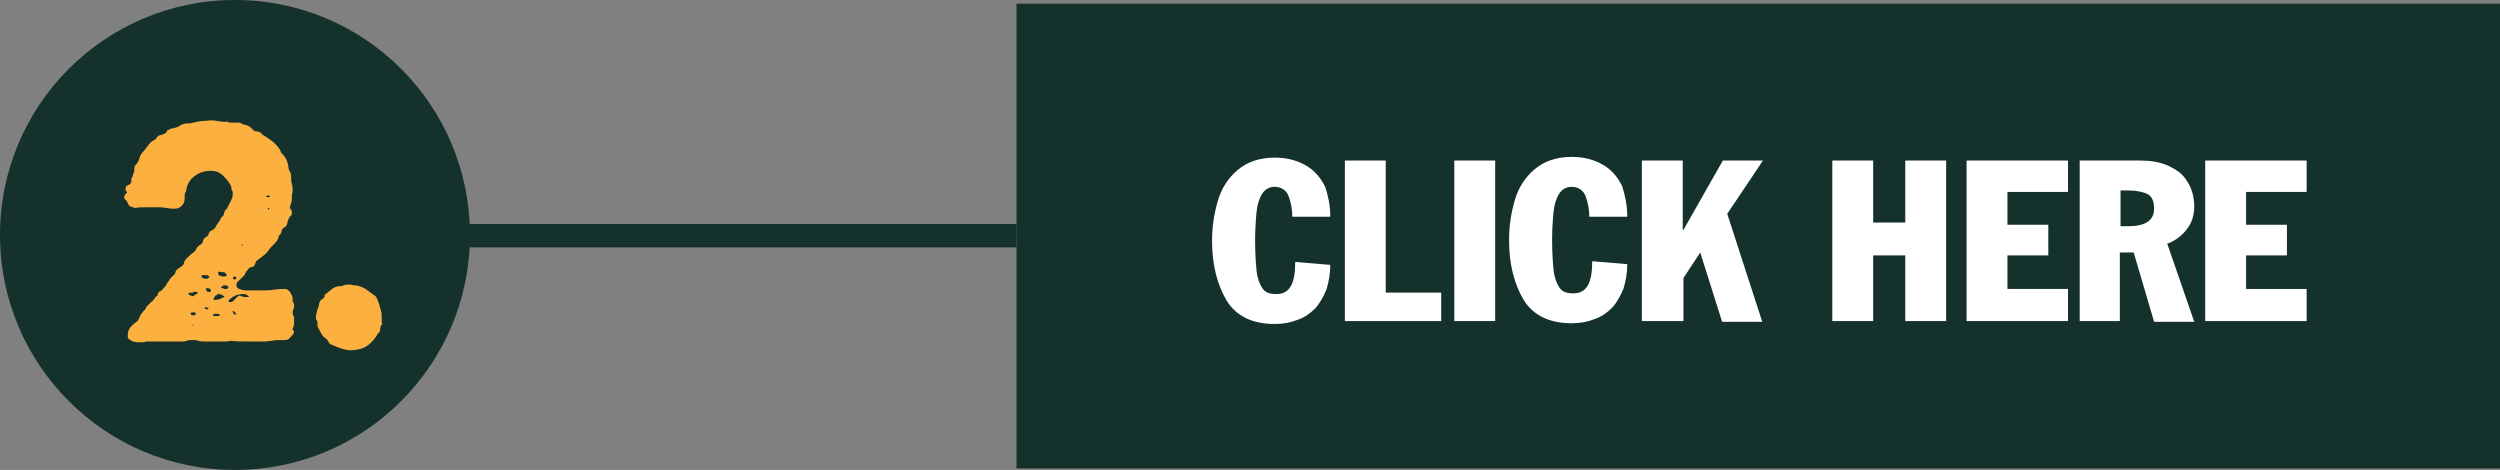
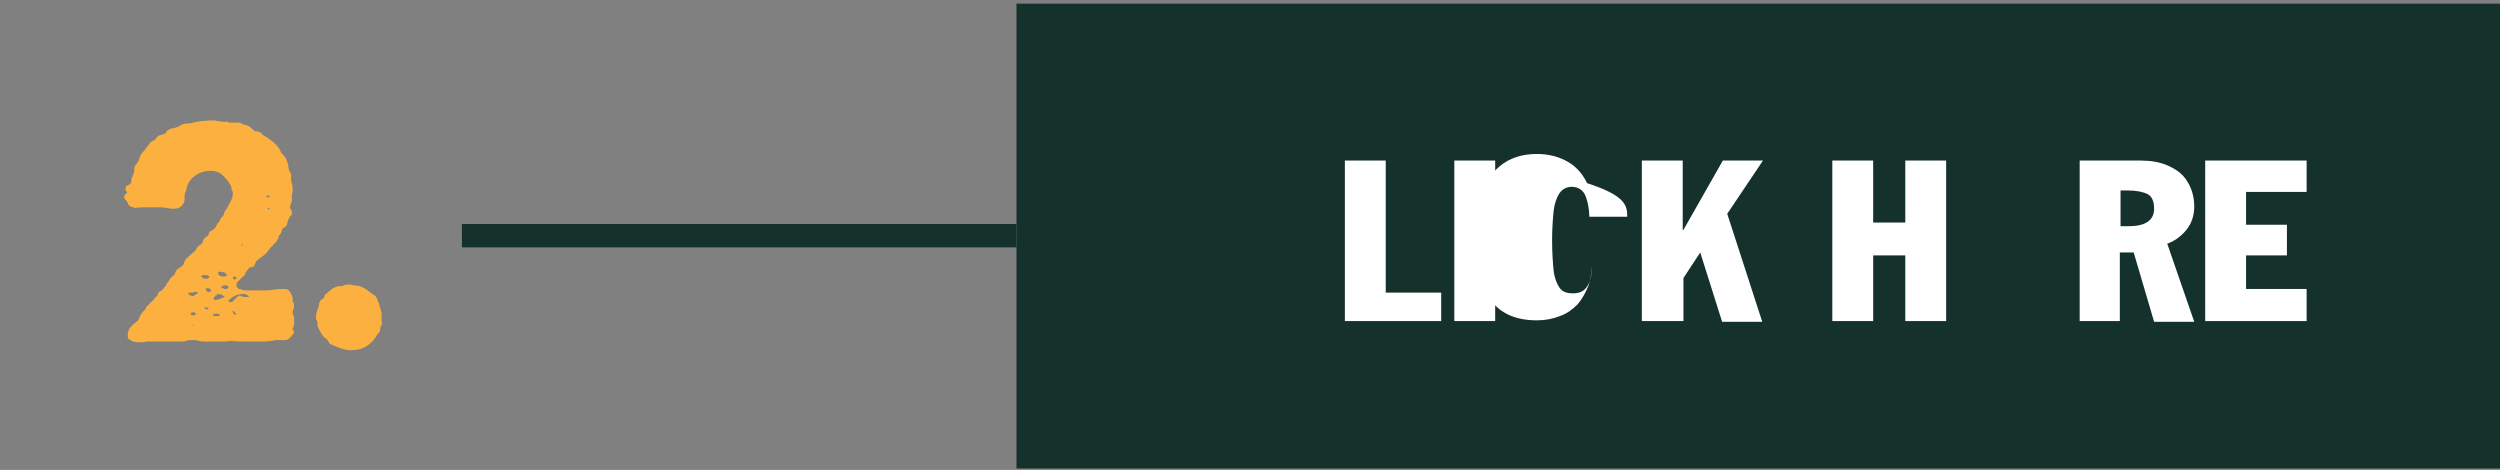
<svg xmlns="http://www.w3.org/2000/svg" version="1.1" id="Layer_1" x="0px" y="0px" viewBox="0 0 342.6 64.4" style="enable-background:new 0 0 342.6 64.4;" xml:space="preserve">
  <rect x="0" y="0" width="342.6" height="64.4" fill="#808080" stroke="none" />
  <style type="text/css">
	.st0{fill:#15312B;}
	.st1{fill:#FBB040;}
	.st2{fill:#FFFFFF;}
</style>
  <g>
    <rect x="139.3" y="0.5" class="st0" width="203.3" height="63.7" />
-     <ellipse class="st0" cx="32.2" cy="32.2" rx="32.2" ry="32.2" />
    <g>
      <path class="st1" d="M31,16.6c0.2,0.1,0.3,0.2,0.5,0.2c0.2,0,0.4,0,0.6,0c0.2,0,0.4,0,0.6,0c0.2,0,0.4,0.1,0.5,0.2    c0.2,0.1,0.5,0.1,0.7,0.2c0.2,0.1,0.4,0.2,0.6,0.4c0.1,0.1,0.2,0.2,0.3,0.3c0.1,0.1,0.3,0.1,0.4,0.1c0.1,0,0.3,0.1,0.4,0.1    c0.1,0.1,0.2,0.1,0.3,0.3c0.5,0.3,1.1,0.7,1.6,1.1c0.5,0.5,0.9,0.9,1,1.4c0.2,0.2,0.4,0.4,0.6,0.7c0.2,0.3,0.3,0.7,0.4,1    c0,0.4,0.1,0.7,0.2,0.9c0.2,0.2,0.2,0.5,0.2,0.9c0,0.1,0,0.1,0,0.2c0,0.1,0,0.1,0,0.2c0.1,0.3,0.2,0.7,0.2,1.1c0,0.2,0,0.3,0,0.4    c0,0.1-0.1,0.3-0.1,0.4l0,0c0,0.1,0,0.2,0,0.2c0,0.1,0,0.1,0,0.2c0,0.2,0,0.5-0.1,0.7c-0.1,0.2-0.1,0.5-0.2,0.7    C40,28.8,40,29,40,29.2c0,0.2-0.1,0.4-0.3,0.5c-0.1,0.2-0.2,0.4-0.3,0.7c0,0.2-0.1,0.5-0.3,0.7c-0.3,0.1-0.5,0.3-0.5,0.6    c-0.1,0.3-0.2,0.5-0.4,0.6c0,0.3-0.2,0.7-0.5,1s-0.7,0.7-0.9,1c-0.2,0.3-0.5,0.6-0.8,0.8c-0.3,0.2-0.6,0.5-0.9,0.7    c-0.1,0.2-0.1,0.3-0.2,0.5c-0.1,0.2-0.2,0.3-0.4,0.3c-0.2,0-0.4,0.1-0.5,0.3c-0.1,0.1-0.2,0.3-0.3,0.4c-0.1,0.1-0.1,0.3-0.2,0.4    c0,0.1-0.1,0.1-0.1,0.1c-0.2,0.2-0.4,0.4-0.6,0.6c-0.3,0.2-0.4,0.4-0.4,0.7c0,0.2,0.1,0.4,0.4,0.5c0.3,0.1,0.6,0.2,0.9,0.2    c0.4,0,0.7,0,1.1,0c0.4,0,0.7,0,1,0c0.5,0,1.1,0,1.7-0.1c0.6-0.1,1.2-0.1,1.7-0.1c0.3,0.1,0.6,0.4,0.7,0.7    c0.2,0.3,0.2,0.6,0.2,0.8v0.2c0.1,0.1,0.2,0.3,0.2,0.6c0,0.2,0,0.3-0.1,0.5s-0.1,0.4-0.1,0.5c0,0.1,0,0.2,0.1,0.3    c0,0.1,0.1,0.2,0.1,0.3c0,0.1,0,0.3,0,0.4c0,0.1,0,0.2,0,0.4c0,0.1,0,0.2,0,0.2c0,0.1-0.1,0.2-0.1,0.3c0,0.1-0.1,0.2-0.1,0.3    c0,0.1,0,0.1,0.1,0.2c0.1,0.1,0.1,0.1,0.1,0.2c0,0.1-0.1,0.3-0.4,0.6c-0.2,0.3-0.5,0.5-0.8,0.5c-0.1,0-0.3,0-0.4,0    c-0.1,0-0.2,0-0.3,0c-0.4,0-0.8,0-1.1,0.1c-0.4,0-0.7,0.1-1.1,0.1c-0.7,0-1.5,0-2.3,0c-0.8,0-1.6,0-2.3-0.1    c-0.3,0.1-0.6,0.1-0.9,0.1c-0.3,0-0.6,0-0.8,0c-0.3,0-0.5,0-0.8,0c-0.2,0-0.4,0-0.5,0c-0.2,0-0.4,0-0.5,0c-0.3,0-0.6,0-0.9-0.1    c-0.3-0.1-0.5-0.1-0.8-0.1c-0.3,0-0.6,0-0.8,0.1c-0.2,0.1-0.5,0.1-0.8,0.1c-0.3,0-0.5,0-0.8,0c-0.3,0-0.5,0-0.8,0    c-0.4,0-0.9,0-1.3,0c-0.4,0-0.8,0-1.3,0c-0.1,0-0.2,0-0.3,0c-0.1,0-0.2,0-0.3,0c-0.1,0.1-0.4,0.1-0.6,0.1c-0.2,0-0.4,0-0.6,0    c-0.2,0-0.4-0.1-0.6-0.1c-0.2-0.1-0.3-0.2-0.5-0.3s-0.2-0.3-0.2-0.5c0-0.4,0.1-0.7,0.2-0.9c0.1-0.2,0.3-0.4,0.5-0.6    c0.2-0.2,0.4-0.3,0.5-0.4c0.2-0.1,0.3-0.3,0.4-0.6c0.1-0.1,0.1-0.3,0.2-0.4c0.1-0.1,0.2-0.3,0.3-0.4c0.1-0.1,0.2-0.2,0.3-0.3    c0.1-0.1,0.1-0.2,0.1-0.3c0.2-0.2,0.5-0.5,0.7-0.7c0.3-0.2,0.5-0.5,0.6-0.7c0.2-0.1,0.3-0.2,0.3-0.3c0-0.2,0.1-0.3,0.2-0.4    c0.2-0.1,0.5-0.3,0.6-0.5c0.2-0.2,0.4-0.4,0.5-0.7c0.2-0.2,0.3-0.5,0.5-0.7c0.2-0.2,0.4-0.4,0.6-0.6c0-0.2,0.1-0.4,0.2-0.5    c0.1-0.1,0.2-0.2,0.4-0.3c0.1-0.1,0.3-0.2,0.4-0.3c0.1-0.1,0.2-0.2,0.2-0.4c0.1-0.3,0.3-0.6,0.6-0.8c0.3-0.3,0.5-0.5,0.7-0.6    c0.1-0.1,0.2-0.2,0.3-0.3c0.1-0.1,0.1-0.3,0.2-0.4c0.2-0.2,0.3-0.3,0.5-0.4c0.2-0.1,0.3-0.3,0.3-0.5c0.1-0.2,0.2-0.4,0.4-0.5    c0.2-0.1,0.4-0.3,0.4-0.5c0.1-0.2,0.2-0.4,0.4-0.4c0.2-0.1,0.3-0.2,0.5-0.4c0.1-0.3,0.3-0.5,0.4-0.7c0.2-0.2,0.3-0.4,0.4-0.7    c0.2-0.1,0.4-0.3,0.4-0.6c0.1-0.3,0.2-0.5,0.4-0.6c0.1-0.3,0.3-0.6,0.5-1c0.2-0.4,0.3-0.7,0.3-1.1c0-0.1,0-0.3-0.1-0.4    c-0.1-0.1-0.1-0.3-0.1-0.5c-0.2-0.5-0.6-1-1.1-1.5c-0.5-0.5-1.1-0.7-1.7-0.7c-0.8,0-1.5,0.2-2.2,0.7c-0.7,0.5-1.1,1.2-1.2,2.1    c-0.1,0.1-0.2,0.3-0.2,0.6v0.4c0,0.4-0.1,0.7-0.4,1c-0.3,0.3-0.6,0.4-1,0.4c-0.3,0-0.6,0-1-0.1c-0.3,0-0.6-0.1-1-0.1    c-0.5,0-1.1,0-1.7,0c-0.6,0-1.2,0-1.7,0.1c-0.2-0.1-0.4-0.1-0.6-0.2c-0.2-0.1-0.3-0.2-0.4-0.5c-0.1-0.1-0.1-0.3-0.3-0.4    c-0.1-0.1-0.2-0.3-0.2-0.4c0-0.1,0.1-0.2,0.2-0.4c0,0,0,0,0,0s0,0,0,0c0-0.1,0-0.1,0.1-0.1s0.1-0.1,0.1-0.1c0-0.1,0-0.1-0.1-0.2    c-0.1-0.1-0.1-0.2-0.1-0.2c0-0.2,0-0.3,0.1-0.5C18,25.2,18,25,18,24.8c0-0.1,0-0.2,0-0.2c0-0.1,0-0.2,0.1-0.3    c0.1-0.1,0.1-0.2,0.1-0.3c0.1-0.2,0.2-0.4,0.2-0.6c0-0.2,0-0.5,0.1-0.7c0.3-0.3,0.5-0.6,0.6-1c0.1-0.4,0.3-0.7,0.6-1    c0.2-0.3,0.5-0.6,0.7-0.9c0.2-0.3,0.5-0.5,0.9-0.7c0.1-0.2,0.2-0.3,0.3-0.4c0.1-0.1,0.3-0.2,0.5-0.2c0.2-0.1,0.3-0.1,0.5-0.2    c0.1-0.1,0.3-0.2,0.3-0.4c0.1-0.1,0.3-0.1,0.4-0.2c0.1-0.1,0.2-0.1,0.4-0.1c0.4-0.1,0.7-0.2,1-0.4c0.3-0.2,0.7-0.3,1.2-0.3h0.2    c0.4-0.1,0.8-0.2,1.4-0.3c0.5,0,1-0.1,1.4-0.1c0.3,0,0.6,0,0.9,0.1c0.3,0,0.6,0.1,0.9,0.1H31z M27.1,40.2L27.1,40.2    c0-0.2-0.1-0.2-0.2-0.2c0,0-0.1,0-0.1,0c0,0-0.1,0-0.1,0c-0.1,0-0.1,0-0.1,0c-0.1,0.1-0.2,0.1-0.4,0.1c-0.1,0-0.3,0-0.4,0.1    c0,0.1,0.1,0.2,0.3,0.3c0.2,0,0.3,0.1,0.2,0.1c0.1,0,0.2,0,0.3-0.1C26.9,40.3,27,40.2,27.1,40.2z M26.9,43    c-0.1-0.1-0.2-0.2-0.4-0.2c-0.3,0-0.4,0.1-0.4,0.2c0.1,0,0.1,0,0.1,0.1c0,0.1,0,0.1,0.1,0.1c0,0,0.1,0,0.1,0c0,0,0.1,0,0.2,0    C26.6,43.2,26.8,43.1,26.9,43z M26.5,44.6L26.5,44.6c0-0.1,0-0.1,0-0.1c-0.1,0-0.1,0-0.2,0.1l0,0H26.5L26.5,44.6z M28.7,37.9    c-0.1-0.1-0.3-0.2-0.4-0.2c-0.2,0-0.4,0-0.6,0l-0.1,0.2c0,0.1,0.1,0.1,0.2,0.2c0.1,0,0.2,0.1,0.2,0.1c0.1,0,0.3,0,0.4,0    C28.6,38.1,28.7,38,28.7,37.9z M28.6,42.3c-0.1-0.1-0.2-0.2-0.4-0.2c-0.1,0-0.2,0.1-0.2,0.2c0.1,0,0.1,0,0.1,0c0,0,0.1,0,0.1,0    C28.4,42.5,28.5,42.4,28.6,42.3z M28.8,39.6c-0.1,0-0.1-0.1-0.2-0.1c-0.1,0-0.1,0-0.2,0c-0.1,0-0.2,0-0.2,0.1c0,0.1,0,0.1,0.1,0.2    c0.1,0.1,0.1,0.1,0.1,0.2c0.1,0,0.2,0,0.3,0c0.1,0,0.2,0,0.2-0.2c0-0.1,0-0.1,0-0.1C28.8,39.7,28.8,39.7,28.8,39.6L28.8,39.6z     M30.1,43.1C30,43.1,30,43,29.8,43c-0.1,0-0.3,0-0.4,0c-0.1,0-0.2,0.1-0.2,0.2c0,0.1,0,0.1,0.1,0.1c0.1,0,0.1,0,0.2,0s0.1,0,0.2,0    c0.1,0,0.1,0,0.2,0H30C30.1,43.3,30.1,43.3,30.1,43.1L30.1,43.1z M30.8,40.7c-0.1-0.1-0.2-0.2-0.4-0.3c-0.2-0.1-0.4-0.1-0.6-0.1    c0,0,0,0-0.1,0.1c0,0,0,0.1-0.1,0.1c0,0-0.1,0-0.1,0c0,0.1,0,0.1-0.1,0.2c-0.1,0.1-0.1,0.1-0.1,0.2c0,0,0,0,0,0.1c0,0,0,0,0,0.1    h0.1c0,0,0.1,0,0.1,0c0.2,0,0.4-0.1,0.6-0.1C30.4,40.8,30.6,40.8,30.8,40.7z M29.7,34.9L29.7,34.9L29.7,34.9l-0.1,0    C29.6,35,29.6,35,29.7,34.9C29.7,35,29.7,35,29.7,34.9z M31,37.6c-0.1-0.2-0.2-0.3-0.4-0.3c-0.2,0-0.4,0-0.6-0.1    c-0.1,0.1-0.1,0.1-0.1,0.2c0,0.2,0.1,0.4,0.3,0.4c0.2,0.1,0.4,0.1,0.6,0.1c0.1,0,0.1-0.1,0.2-0.1c0.1,0,0.1-0.1,0.1-0.1V37.6z     M31.3,39.4c0-0.2-0.2-0.3-0.4-0.3c-0.1,0-0.3,0-0.4,0.1s-0.2,0.1-0.2,0.2s0.1,0.1,0.2,0.1s0.2,0,0.2,0.1c0.1,0,0.3,0,0.4,0    C31.1,39.6,31.2,39.5,31.3,39.4z M34,40.5c0,0-0.1,0-0.2-0.1c-0.1-0.1-0.3-0.1-0.5-0.1c-0.3,0-0.5,0-0.6,0.1h-0.1    c-0.1,0-0.2,0-0.3,0.1c-0.1,0.1-0.3,0.1-0.4,0.2c-0.1,0.1-0.3,0.2-0.4,0.3c-0.1,0.1-0.2,0.2-0.2,0.2c0,0.1,0.1,0.2,0.2,0.2    c0.2,0,0.3,0,0.4-0.1c0.1-0.1,0.2-0.2,0.3-0.3c0.1-0.1,0.2-0.2,0.3-0.3c0.1-0.1,0.2-0.2,0.4-0.2c0.2,0.1,0.4,0.2,0.8,0.2    c0.1,0,0.1,0,0.3,0S34.1,40.7,34,40.5C34,40.6,34,40.5,34,40.5z M32.4,38c-0.1-0.1-0.1-0.1-0.2-0.1c-0.2,0-0.3,0.1-0.3,0.2    c0.1,0.1,0.1,0.2,0.3,0.2c0,0,0.1,0,0.1,0C32.3,38.2,32.4,38.1,32.4,38L32.4,38z M32.4,43c-0.1,0-0.1-0.1-0.2-0.2    c-0.1-0.1-0.2-0.2-0.3-0.2c0,0,0,0,0,0.1s0,0.1,0,0.1C32,42.8,32,42.9,32,43c0,0.1,0.1,0.1,0.3,0.1C32.4,43,32.4,43,32.4,43    L32.4,43z M33.3,33.6c0-0.1,0-0.1-0.1-0.1c-0.1,0-0.1,0-0.1,0.1C33.2,33.6,33.2,33.7,33.3,33.6C33.3,33.7,33.3,33.7,33.3,33.6    L33.3,33.6z M37,26.9c0-0.1-0.1-0.1-0.2-0.1h-0.2h0c-0.1,0.1-0.1,0.1-0.1,0.2h0.1C36.8,27.1,36.9,27,37,26.9z M36.9,28.5    C36.9,28.5,36.9,28.4,36.9,28.5c-0.1,0-0.1,0-0.1,0c0,0,0,0-0.1,0l0,0c0,0.1,0,0.2,0.1,0.2C36.9,28.7,36.9,28.7,36.9,28.5    L36.9,28.5z" />
      <path class="st1" d="M48.5,39.1c0.6,0,1.1,0.2,1.6,0.5c0.4,0.3,0.8,0.6,1.1,0.8c0.2,0.1,0.4,0.3,0.5,0.6c0.1,0.3,0.2,0.5,0.3,0.8    s0.1,0.5,0.2,0.7c0,0.2,0.1,0.4,0.1,0.5c0,0.2,0,0.3,0,0.5c0,0.2,0,0.3,0,0.5c0,0.1,0,0.3,0.1,0.4c-0.2,0.2-0.3,0.4-0.3,0.7    c0,0.3-0.1,0.5-0.3,0.6c-0.4,0.7-0.9,1.3-1.5,1.7c-0.6,0.4-1.4,0.6-2.3,0.6c-0.4,0-0.7-0.1-1.1-0.2c-0.4-0.1-0.8-0.3-1.3-0.5    c-0.3-0.1-0.5-0.2-0.6-0.5c-0.1-0.2-0.3-0.4-0.6-0.6c-0.2-0.2-0.4-0.5-0.6-0.9c-0.2-0.4-0.3-0.6-0.3-0.7v-0.3c0-0.2,0-0.3-0.1-0.4    c-0.1-0.1-0.1-0.2-0.1-0.4c0-0.2,0-0.4,0.1-0.6c0-0.2,0.1-0.4,0.1-0.5c0.1-0.2,0.2-0.4,0.2-0.6c0-0.2,0.1-0.4,0.2-0.6    c0.1-0.1,0.2-0.2,0.4-0.3c0.1-0.1,0.2-0.2,0.2-0.5c0.3-0.2,0.6-0.5,1-0.8c0.4-0.3,0.8-0.4,1.2-0.4h0.2c0.3-0.2,0.6-0.2,1.1-0.2    c0.1,0,0.2,0,0.3,0.1C48.2,39,48.3,39.1,48.5,39.1z" />
    </g>
    <g>
-       <path class="st2" d="M182.3,29.7h-5.2c0-1-0.2-2-0.5-2.8c-0.3-0.8-1-1.3-1.9-1.3c-0.7,0-1.3,0.3-1.7,0.9c-0.4,0.6-0.7,1.5-0.8,2.5    S172,31.5,172,33c0,1.7,0.1,3.1,0.2,4.1c0.1,1,0.4,1.8,0.8,2.4s1,0.8,1.9,0.8c1,0,1.6-0.4,2-1.1s0.6-1.8,0.6-3.3l4.8,0.4    c0,1.2-0.2,2.3-0.5,3.3c-0.4,1-0.9,1.9-1.5,2.6c-0.7,0.7-1.5,1.3-2.4,1.6c-1,0.4-2,0.6-3.2,0.6c-3.1,0-5.3-1.1-6.6-3.2    c-1.3-2.2-2-4.9-2-8.2c0-2,0.3-3.8,0.8-5.5c0.5-1.7,1.4-3.1,2.7-4.2c1.3-1.1,3-1.7,5.1-1.7c1.7,0,3.1,0.4,4.3,1.1    c1.2,0.7,2,1.7,2.6,2.9C182,26.8,182.3,28.1,182.3,29.7z" />
      <path class="st2" d="M184.3,44V22h5.6v18.1h7.6V44H184.3z" />
      <path class="st2" d="M199.3,44V22h5.6v22H199.3z" />
-       <path class="st2" d="M223,29.7h-5.2c0-1-0.2-2-0.5-2.8c-0.3-0.8-1-1.3-1.9-1.3c-0.7,0-1.3,0.3-1.7,0.9c-0.4,0.6-0.7,1.5-0.8,2.5    s-0.2,2.4-0.2,3.9c0,1.7,0.1,3.1,0.2,4.1c0.1,1,0.4,1.8,0.8,2.4c0.4,0.6,1,0.8,1.9,0.8c1,0,1.6-0.4,2-1.1s0.6-1.8,0.6-3.3l4.8,0.4    c0,1.2-0.2,2.3-0.5,3.3c-0.4,1-0.9,1.9-1.5,2.6c-0.7,0.7-1.5,1.3-2.4,1.6c-1,0.4-2,0.6-3.2,0.6c-3.1,0-5.3-1.1-6.6-3.2    c-1.3-2.2-2-4.9-2-8.2c0-2,0.3-3.8,0.8-5.5c0.5-1.7,1.4-3.1,2.7-4.2c1.3-1.1,3-1.7,5.1-1.7c1.7,0,3.1,0.4,4.3,1.1    c1.2,0.7,2,1.7,2.6,2.9C222.7,26.8,223,28.1,223,29.7z" />
+       <path class="st2" d="M223,29.7h-5.2c0-1-0.2-2-0.5-2.8c-0.3-0.8-1-1.3-1.9-1.3c-0.7,0-1.3,0.3-1.7,0.9c-0.4,0.6-0.7,1.5-0.8,2.5    s-0.2,2.4-0.2,3.9c0,1.7,0.1,3.1,0.2,4.1c0.1,1,0.4,1.8,0.8,2.4c0.4,0.6,1,0.8,1.9,0.8c1,0,1.6-0.4,2-1.1s0.6-1.8,0.6-3.3c0,1.2-0.2,2.3-0.5,3.3c-0.4,1-0.9,1.9-1.5,2.6c-0.7,0.7-1.5,1.3-2.4,1.6c-1,0.4-2,0.6-3.2,0.6c-3.1,0-5.3-1.1-6.6-3.2    c-1.3-2.2-2-4.9-2-8.2c0-2,0.3-3.8,0.8-5.5c0.5-1.7,1.4-3.1,2.7-4.2c1.3-1.1,3-1.7,5.1-1.7c1.7,0,3.1,0.4,4.3,1.1    c1.2,0.7,2,1.7,2.6,2.9C222.7,26.8,223,28.1,223,29.7z" />
      <path class="st2" d="M225,44V22h5.6v9.5h0.1l5.4-9.5h5.5l-4.9,7.3l4.8,14.8H236l-3-9.5h0l-2.3,3.5V44H225z" />
      <path class="st2" d="M251.1,44V22h5.6v8.5h4.4V22h5.6v22h-5.6v-9h-4.4v9H251.1z" />
-       <path class="st2" d="M269.5,44V22h13.9v4.3h-8.3v4.5h5.6V35h-5.6v4.6h8.3V44H269.5z" />
      <path class="st2" d="M285,44V22h8.3c1.4,0,2.7,0.2,3.8,0.7c1.1,0.5,2,1.1,2.6,2.1c0.6,0.9,1,2.1,1,3.5c0,1.1-0.3,2.2-1,3.1    s-1.6,1.6-2.7,2l3.7,10.7h-5.5l-2.8-9.5h-1.9V44H285z M290.6,26.1V31h1.1c2.3,0,3.5-0.8,3.5-2.4c0-1-0.3-1.7-0.9-2    c-0.6-0.3-1.5-0.5-2.7-0.5H290.6z" />
      <path class="st2" d="M302.2,44V22h13.9v4.3h-8.3v4.5h5.6V35h-5.6v4.6h8.3V44H302.2z" />
    </g>
    <rect x="63.3" y="30.7" class="st0" width="76" height="3.2" />
  </g>
</svg>